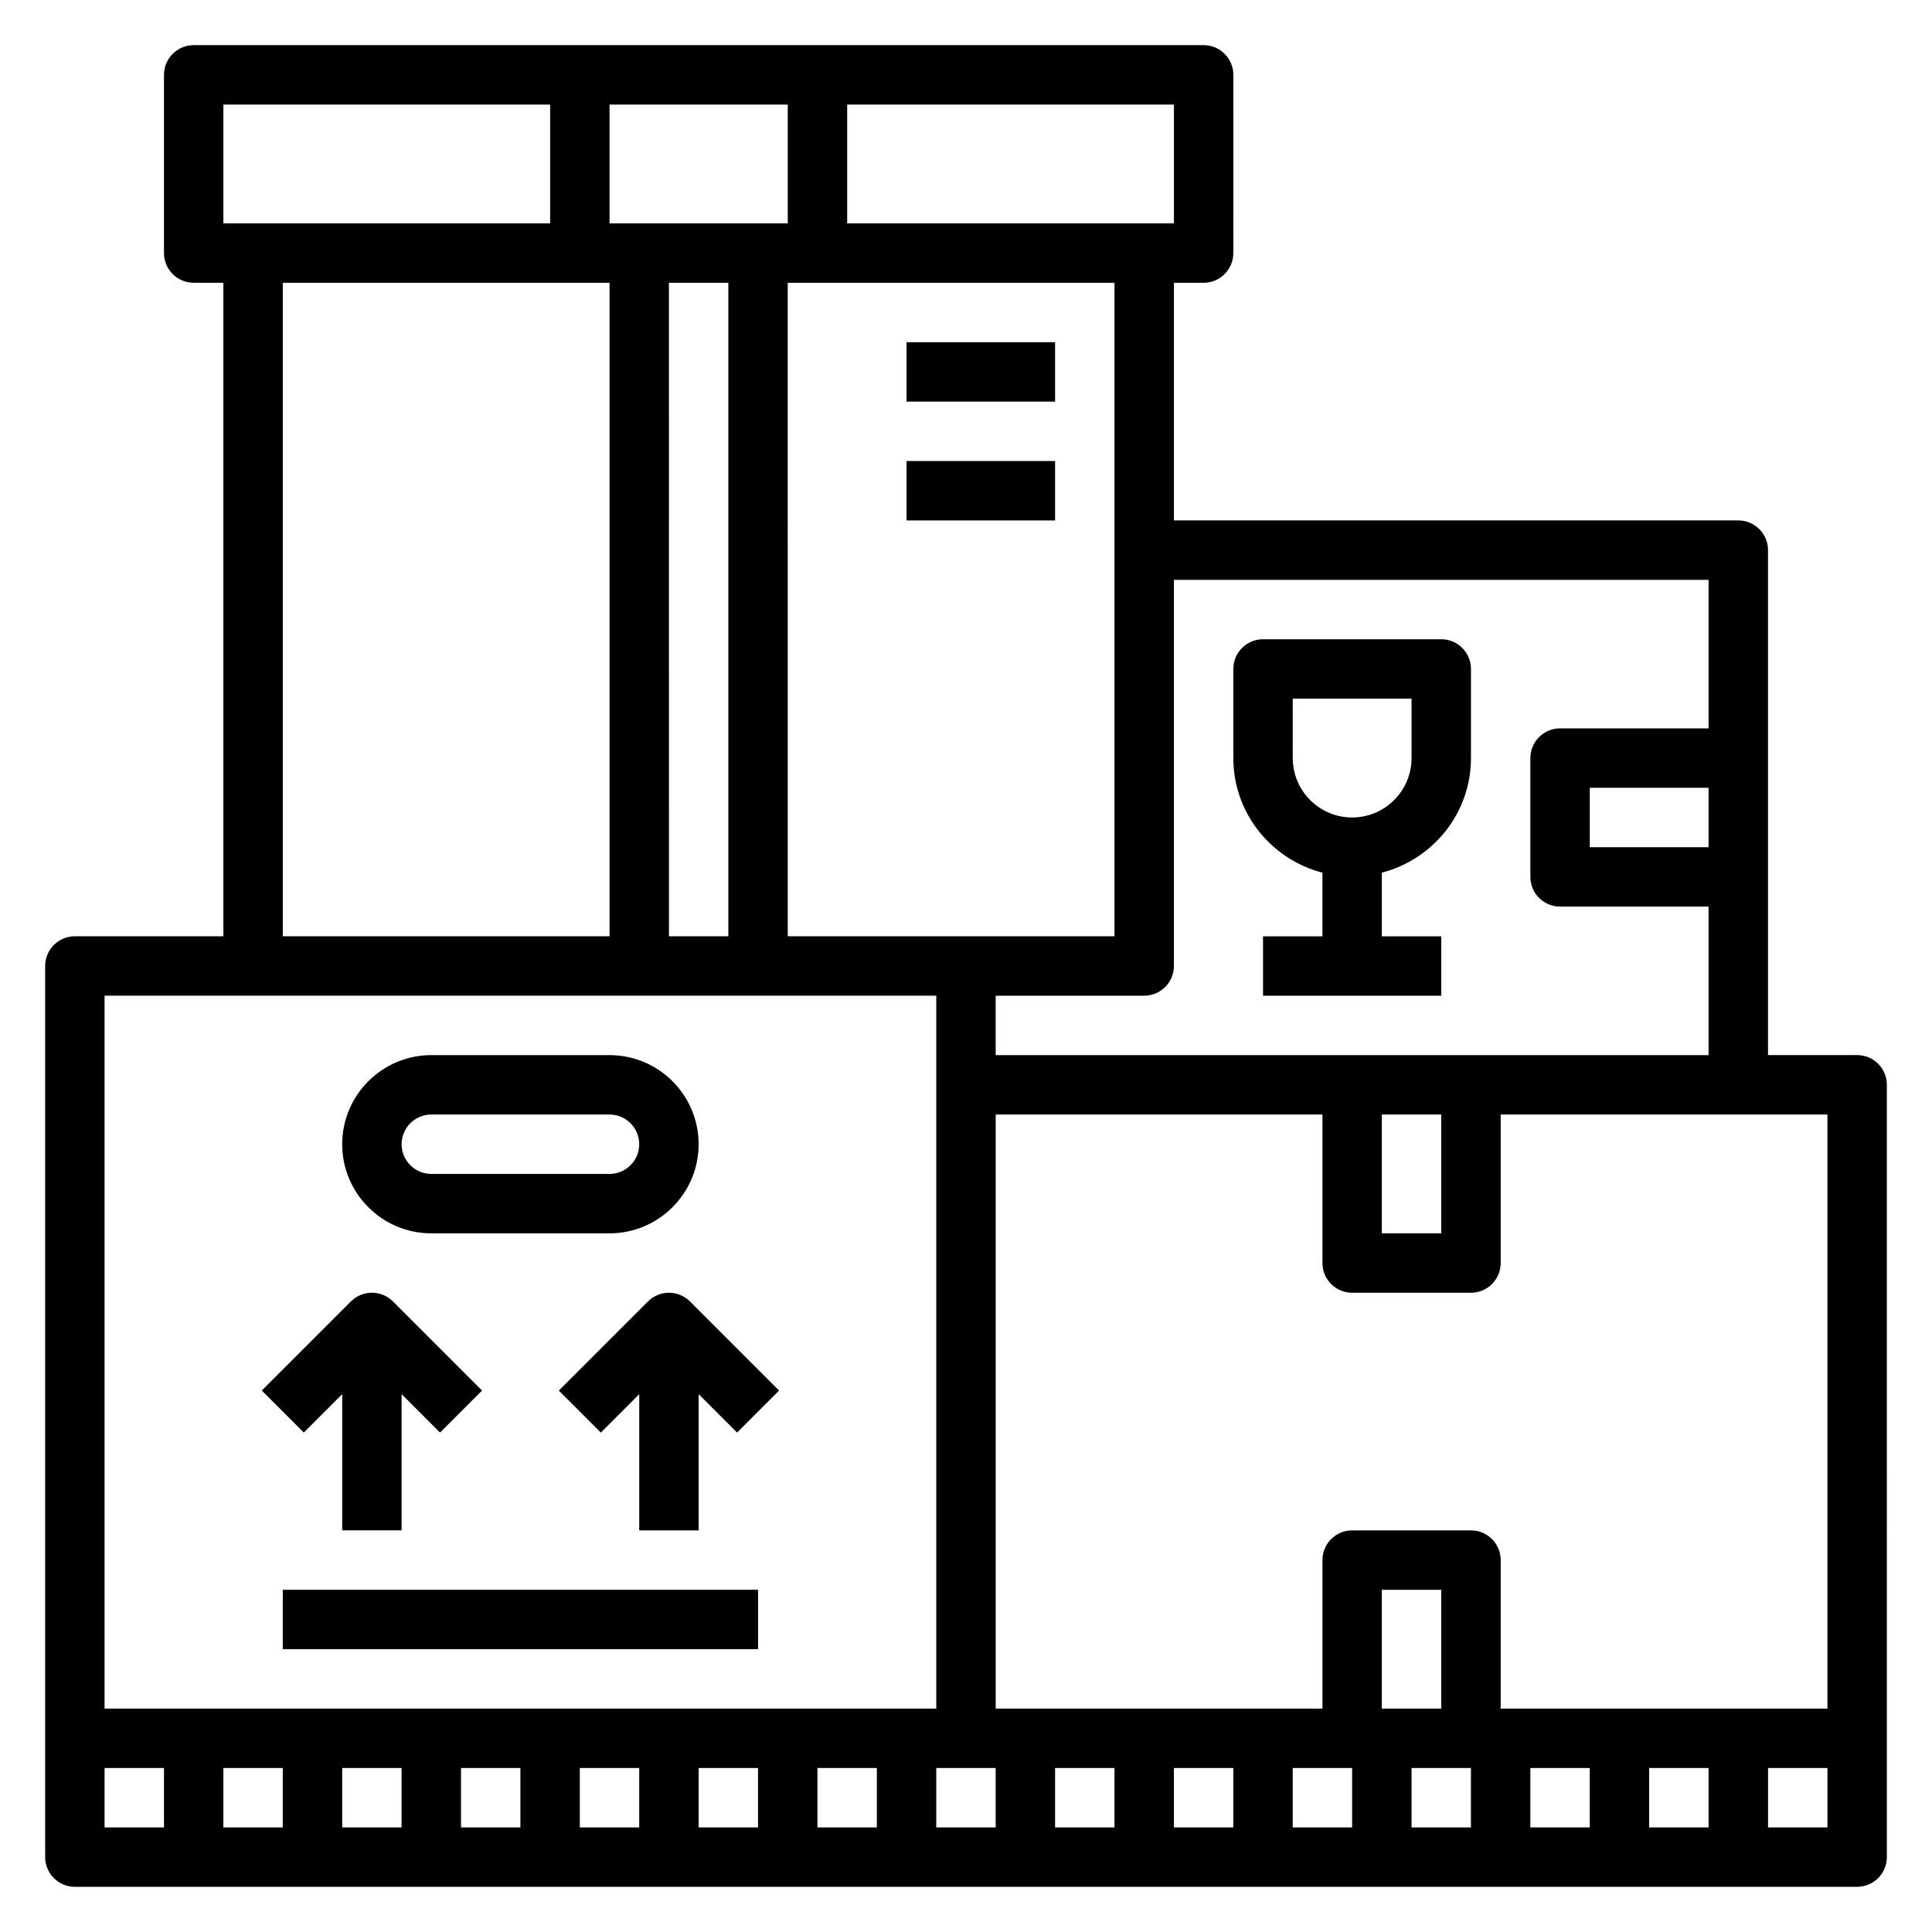
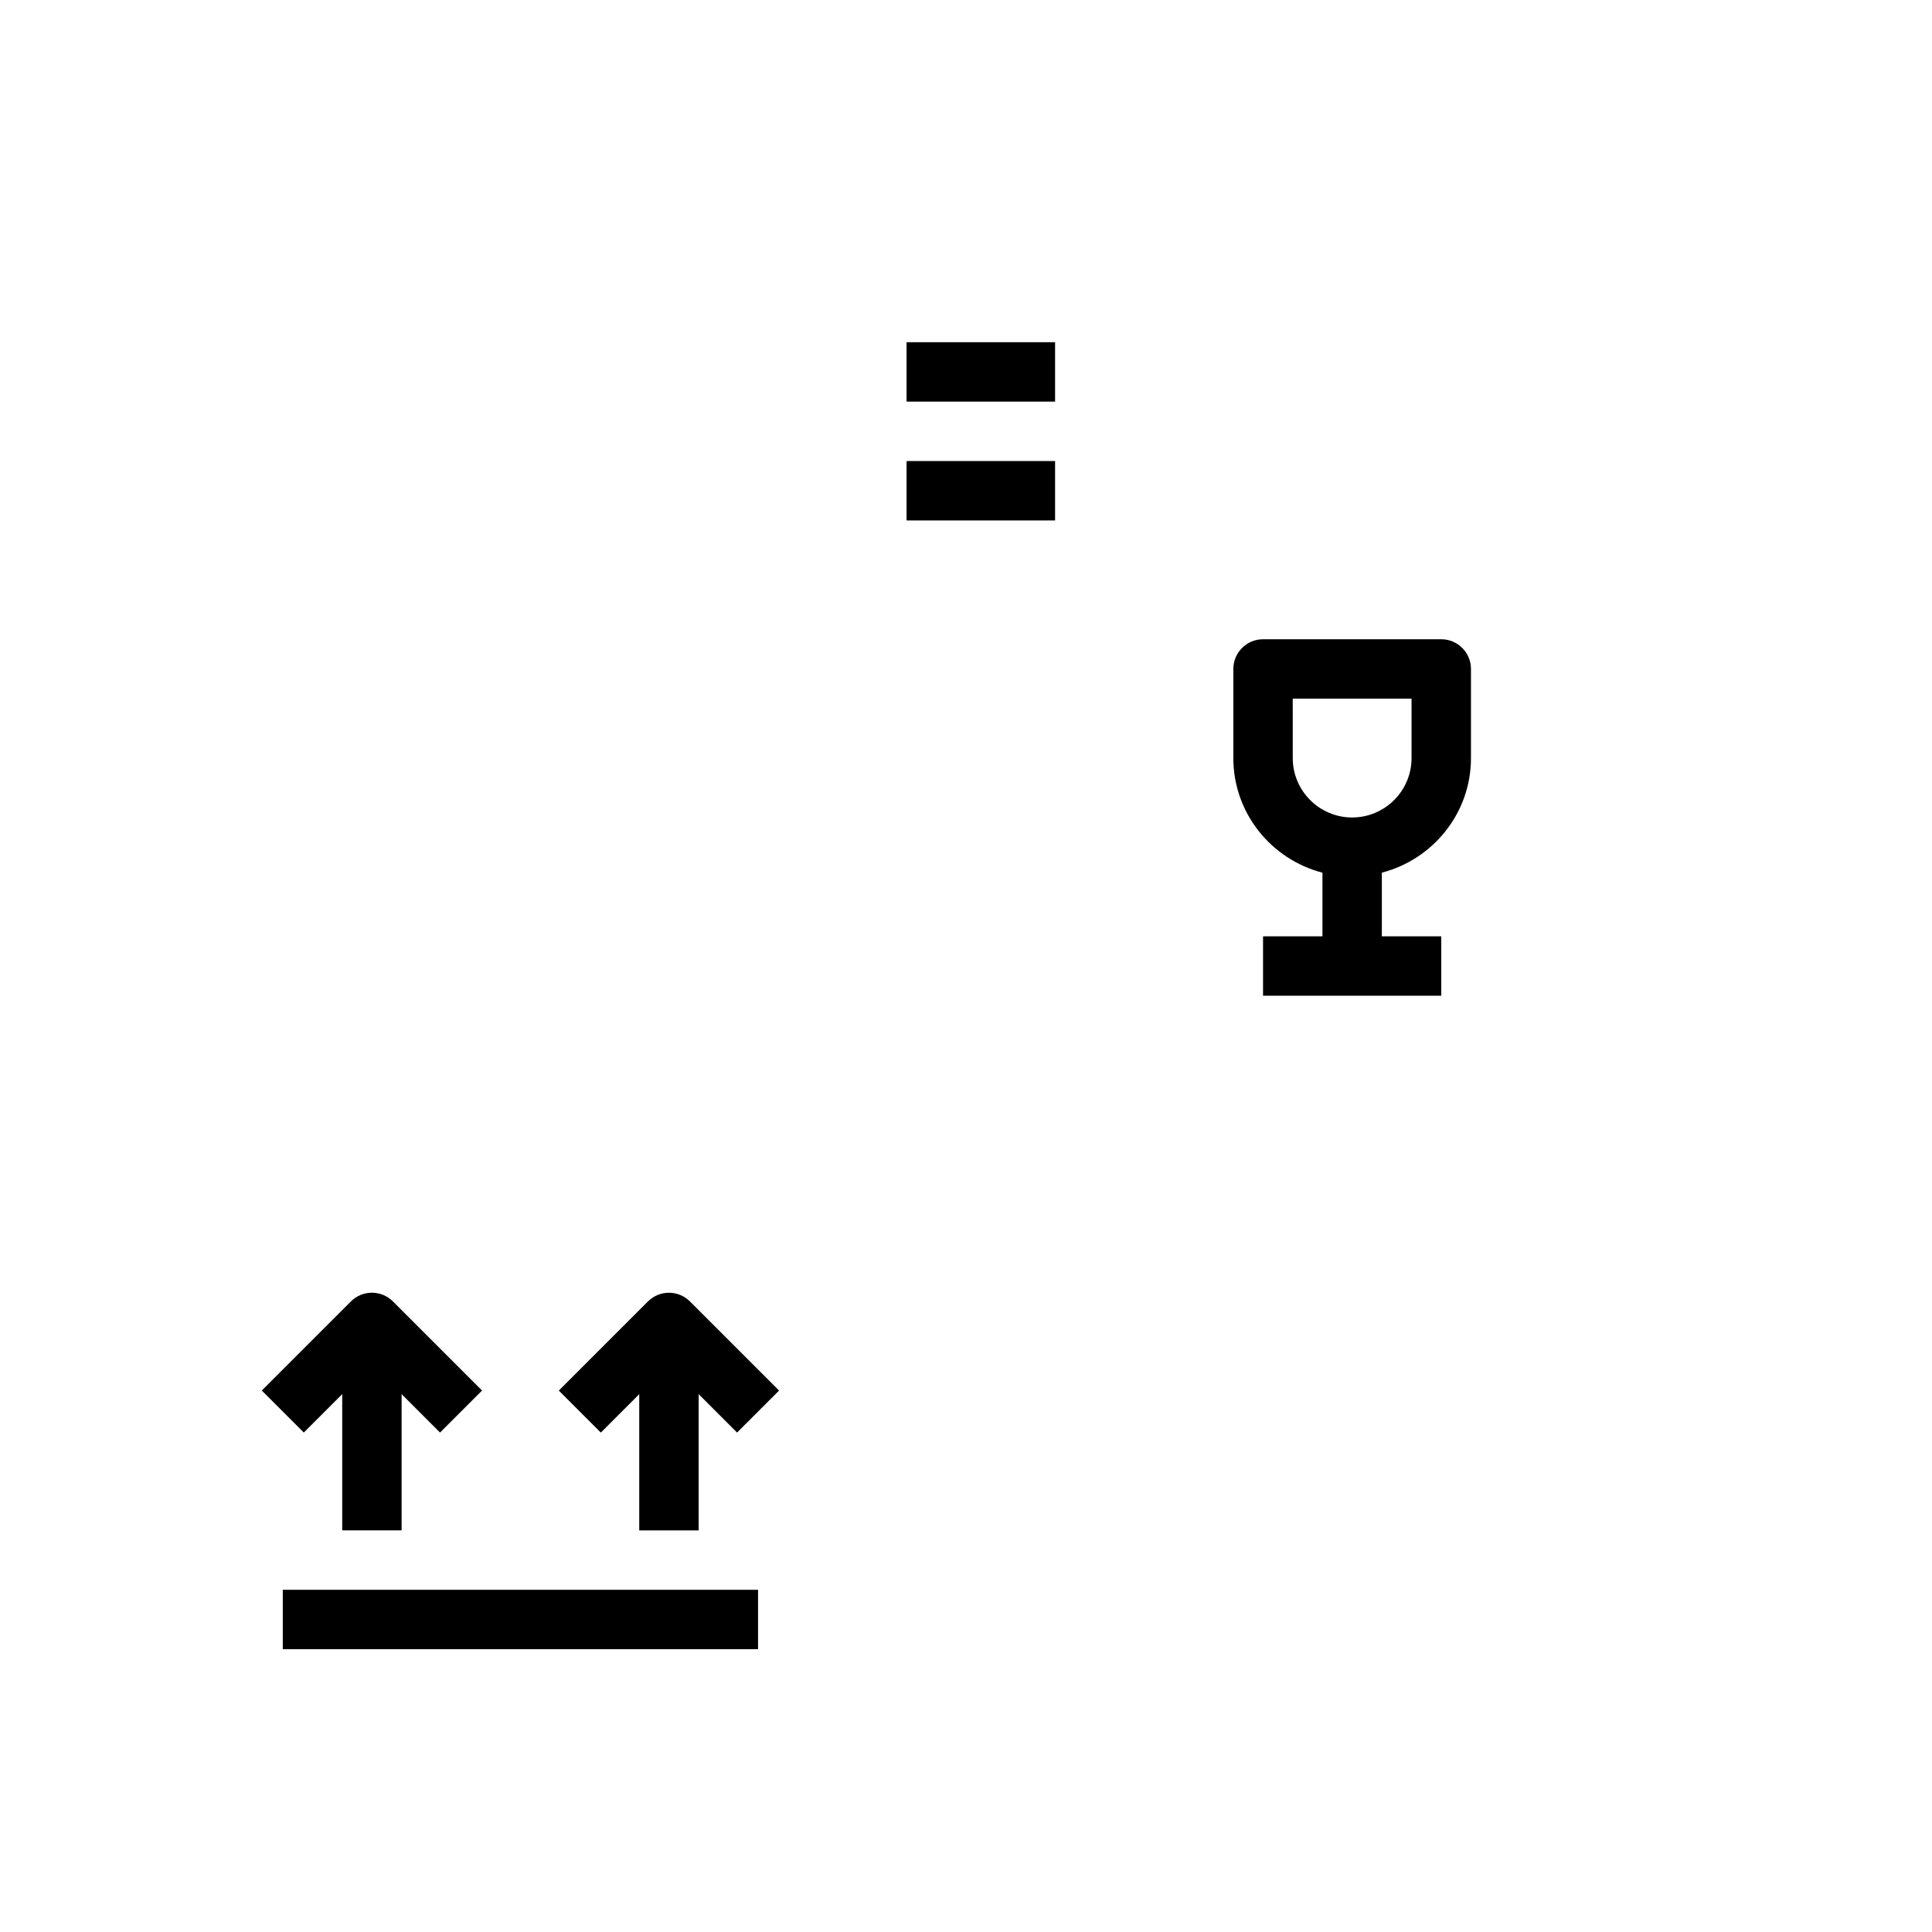
<svg xmlns="http://www.w3.org/2000/svg" fill="#000000" width="800px" height="800px" version="1.1" viewBox="144 144 512 512">
  <g>
-     <path d="m258.3 470.85h47.23c13.02 0 23.617-10.598 23.617-23.617s-10.598-23.617-23.617-23.617h-47.23c-13.02 0-23.617 10.598-23.617 23.617 0.004 13.02 10.598 23.617 23.617 23.617zm0-31.488h47.23c4.336 0 7.871 3.527 7.871 7.871s-3.535 7.871-7.871 7.871h-47.23c-4.336 0-7.871-3.527-7.871-7.871s3.535-7.871 7.871-7.871z" />
    <path d="m218.94 565.31h125.95v15.742h-125.95z" />
    <path d="m234.69 513.46v36.102h15.742v-36.102l10.18 10.18 11.133-11.133-23.617-23.617c-3.078-3.078-8.055-3.078-11.133 0l-23.617 23.617 11.133 11.133z" />
    <path d="m315.71 488.9-23.617 23.617 11.133 11.133 10.18-10.184v36.102h15.742v-36.102l10.18 10.18 11.133-11.133-23.617-23.617c-3.078-3.074-8.055-3.074-11.133 0.004z" />
-     <path d="m636.16 423.61h-23.617v-133.82c0-4.344-3.527-7.871-7.871-7.871h-149.57v-62.977h7.871c4.344 0 7.871-3.527 7.871-7.871l0.004-47.234c0-4.344-3.527-7.871-7.871-7.871h-267.65c-4.344 0-7.871 3.527-7.871 7.871v47.23c0 4.344 3.527 7.871 7.871 7.871h7.871v173.18l-39.359 0.004c-4.344 0-7.871 3.527-7.871 7.871v236.16c0 4.352 3.527 7.871 7.871 7.871h472.32c4.344 0 7.871-3.519 7.871-7.871v-31.488l0.004-173.18c0-4.356-3.527-7.875-7.871-7.875zm-7.871 173.19h-86.594v-39.359c0-4.352-3.527-7.871-7.871-7.871h-31.488c-4.344 0-7.871 3.519-7.871 7.871v39.359h-86.594v-157.44h86.594v39.359c0 4.352 3.527 7.871 7.871 7.871h31.488c4.344 0 7.871-3.519 7.871-7.871v-39.359h86.594zm-409.35 15.742v15.742l-15.742 0.004v-15.742zm15.746 0h15.742v15.742h-15.742zm31.488 0h15.742v15.742h-15.742zm31.488 0h15.742v15.742h-15.742zm31.484 0h15.742v15.742h-15.742zm31.488 0h15.742v15.742h-15.742zm31.488 0h15.742v15.742h-15.742zm31.488 0h15.742v15.742h-15.742zm31.488 0h15.742v15.742h-15.742zm31.488 0h15.742v15.742h-15.742zm39.359-15.742h-15.742v-31.488h15.742zm-7.871 15.742h15.742v15.742h-15.742zm31.488 0h15.742v15.742h-15.742zm31.488 0h15.742v15.742h-15.742zm-70.848-173.18h15.742v31.488h-15.742zm86.594-70.848h-31.488v-15.742h31.488zm0-70.848v39.359h-39.359c-4.344 0-7.871 3.527-7.871 7.871v31.488c0 4.344 3.527 7.871 7.871 7.871h39.359v39.359h-188.93v-15.742h39.359c4.344 0 7.871-3.527 7.871-7.871v-102.34zm-157.44 94.461h-86.59l-0.004-173.18h86.594zm-133.82-188.93v-31.488h47.23v31.488zm31.488 15.742v173.18h-15.742l-0.004-173.18zm118.08-15.742h-86.59v-31.488h86.594zm-251.9-31.488h86.594v31.488h-86.594zm15.742 47.23h86.594v173.18h-86.594zm-47.23 188.93h220.41v188.93h-220.41zm0 204.67h15.742v15.742l-15.742 0.004zm456.58 15.746h-15.742v-15.742h15.742z" />
    <path d="m384.25 234.69h39.359v15.742h-39.359z" />
    <path d="m384.25 266.18h39.359v15.742h-39.359z" />
    <path d="m494.46 375.27v16.859h-15.742v15.742h47.23v-15.742h-15.742v-16.863c13.539-3.519 23.617-15.742 23.617-30.371v-23.617c0-4.344-3.527-7.871-7.871-7.871h-47.23c-4.344 0-7.871 3.527-7.871 7.871v23.617c-0.004 14.629 10.07 26.855 23.609 30.375zm-7.871-46.117h31.488v15.742c0 8.684-7.062 15.742-15.742 15.742-8.684 0-15.742-7.062-15.742-15.742z" />
  </g>
</svg>